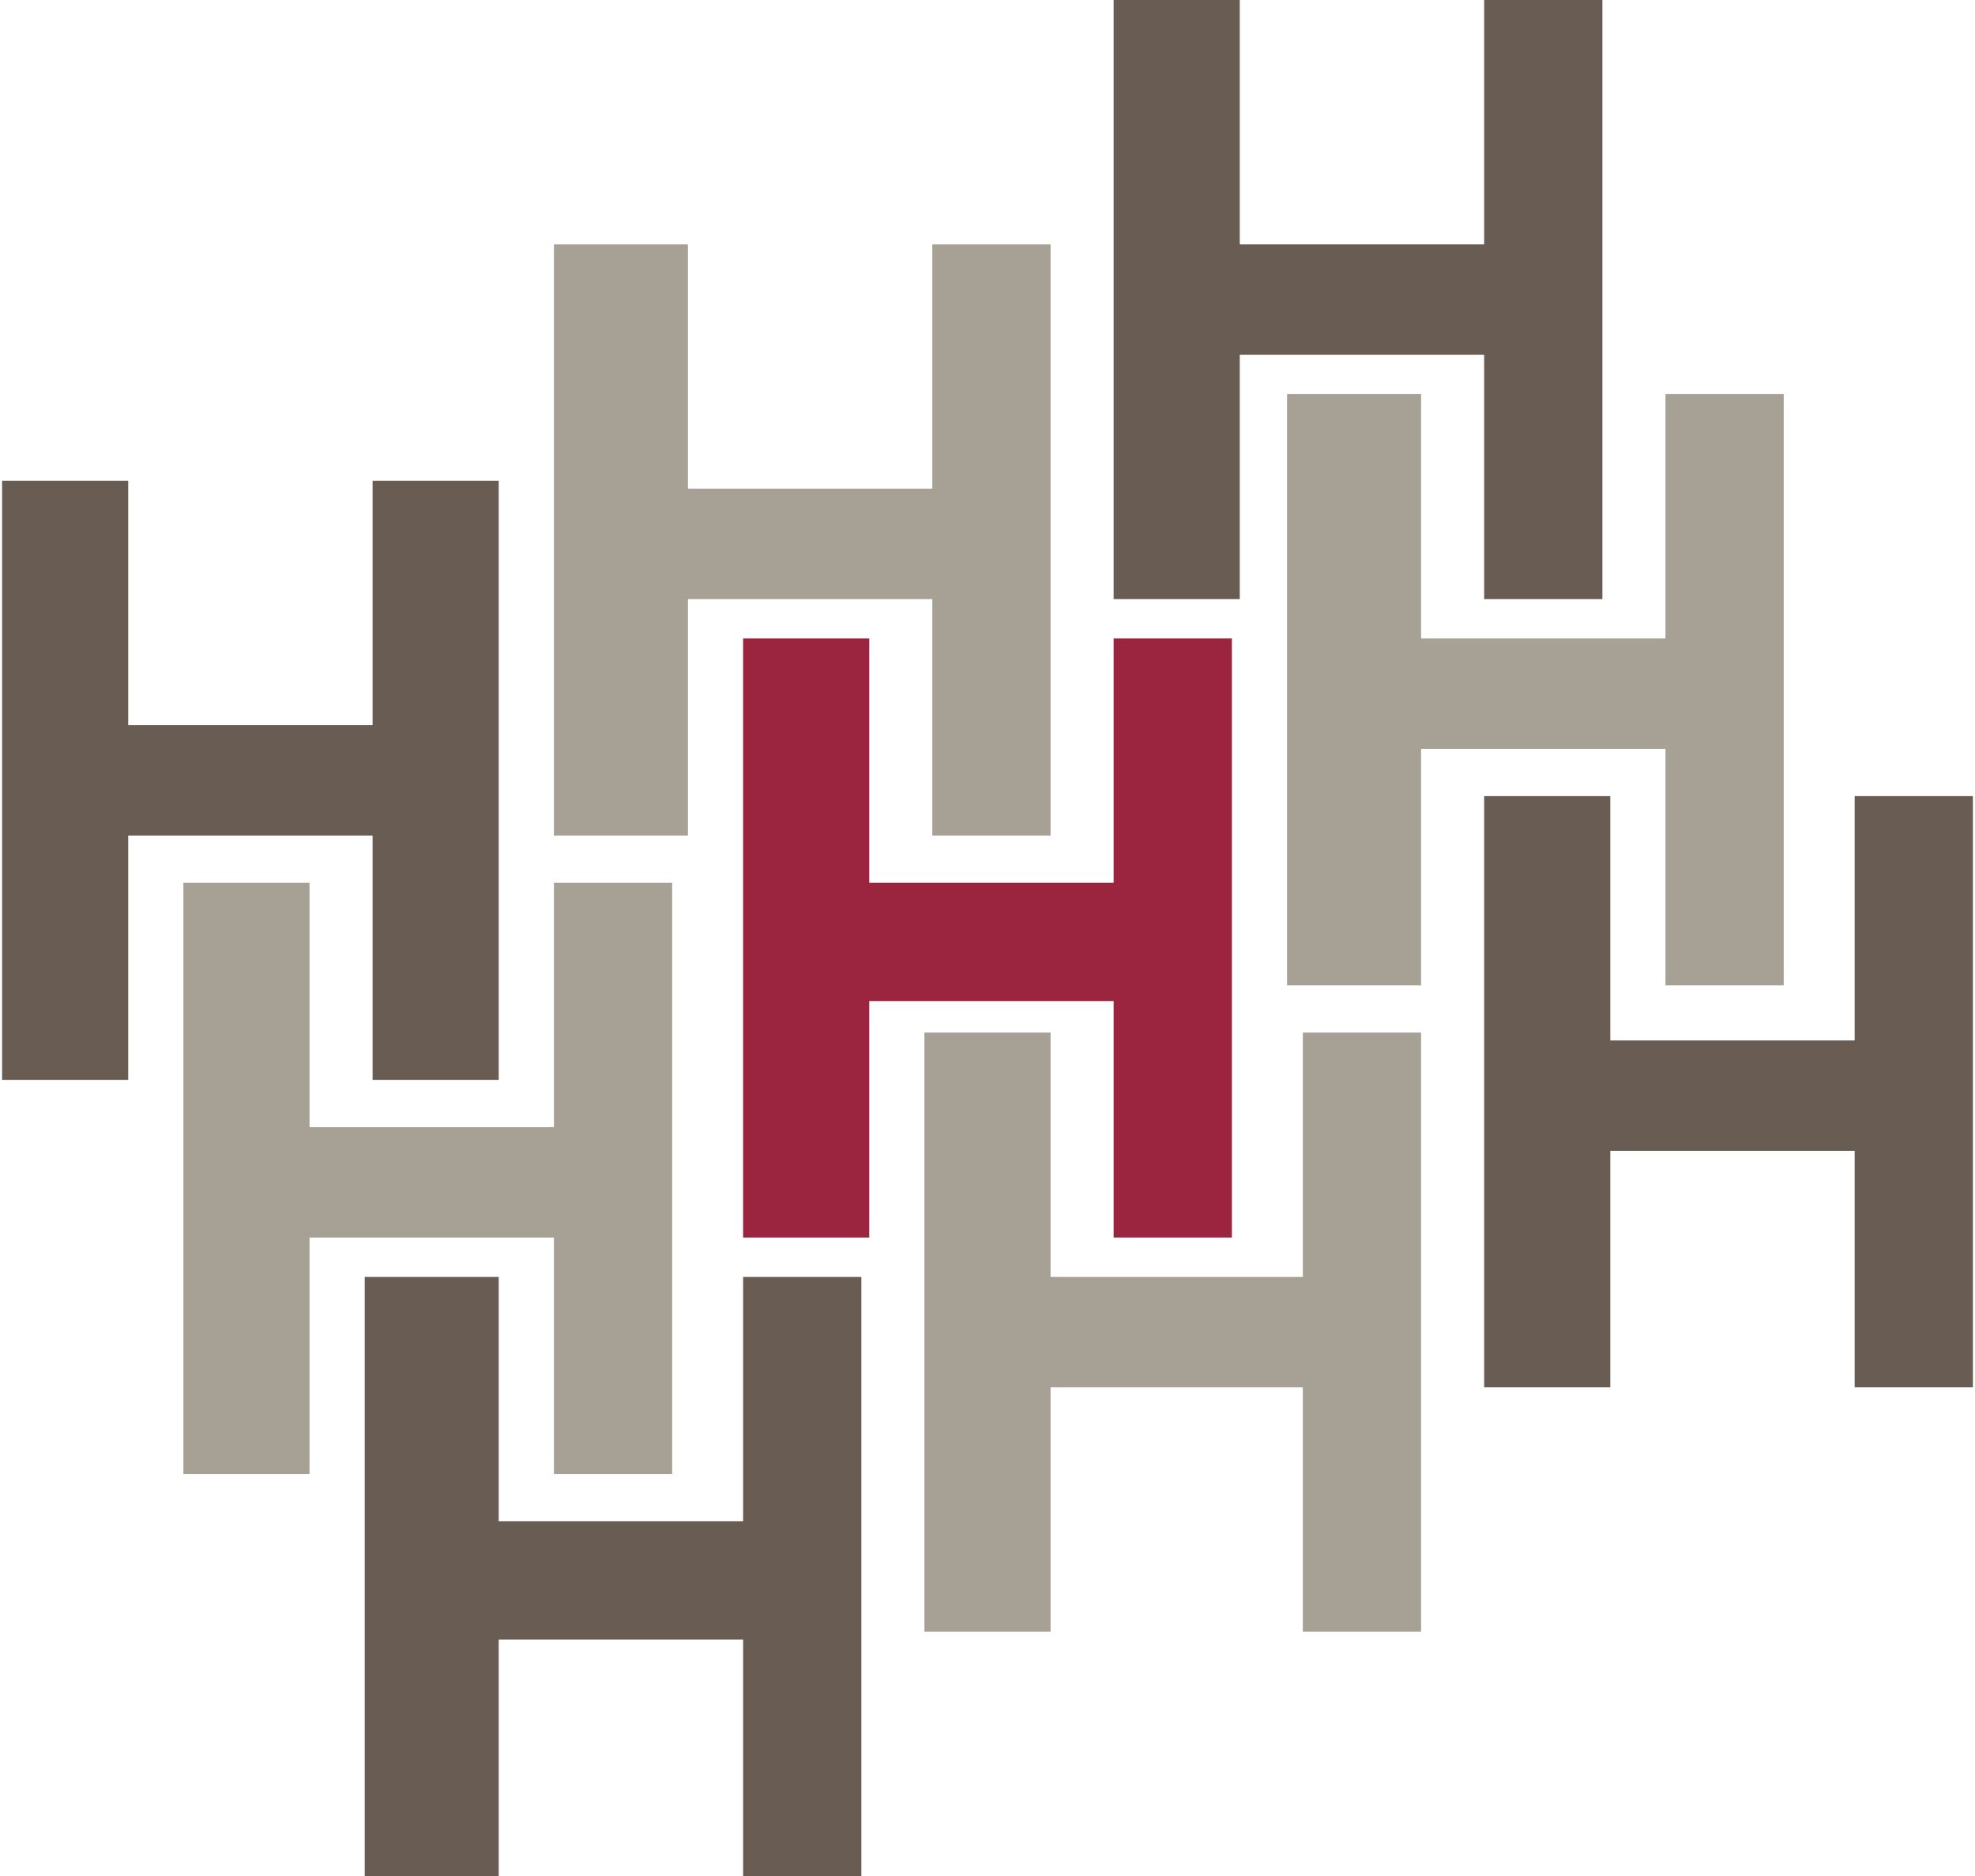
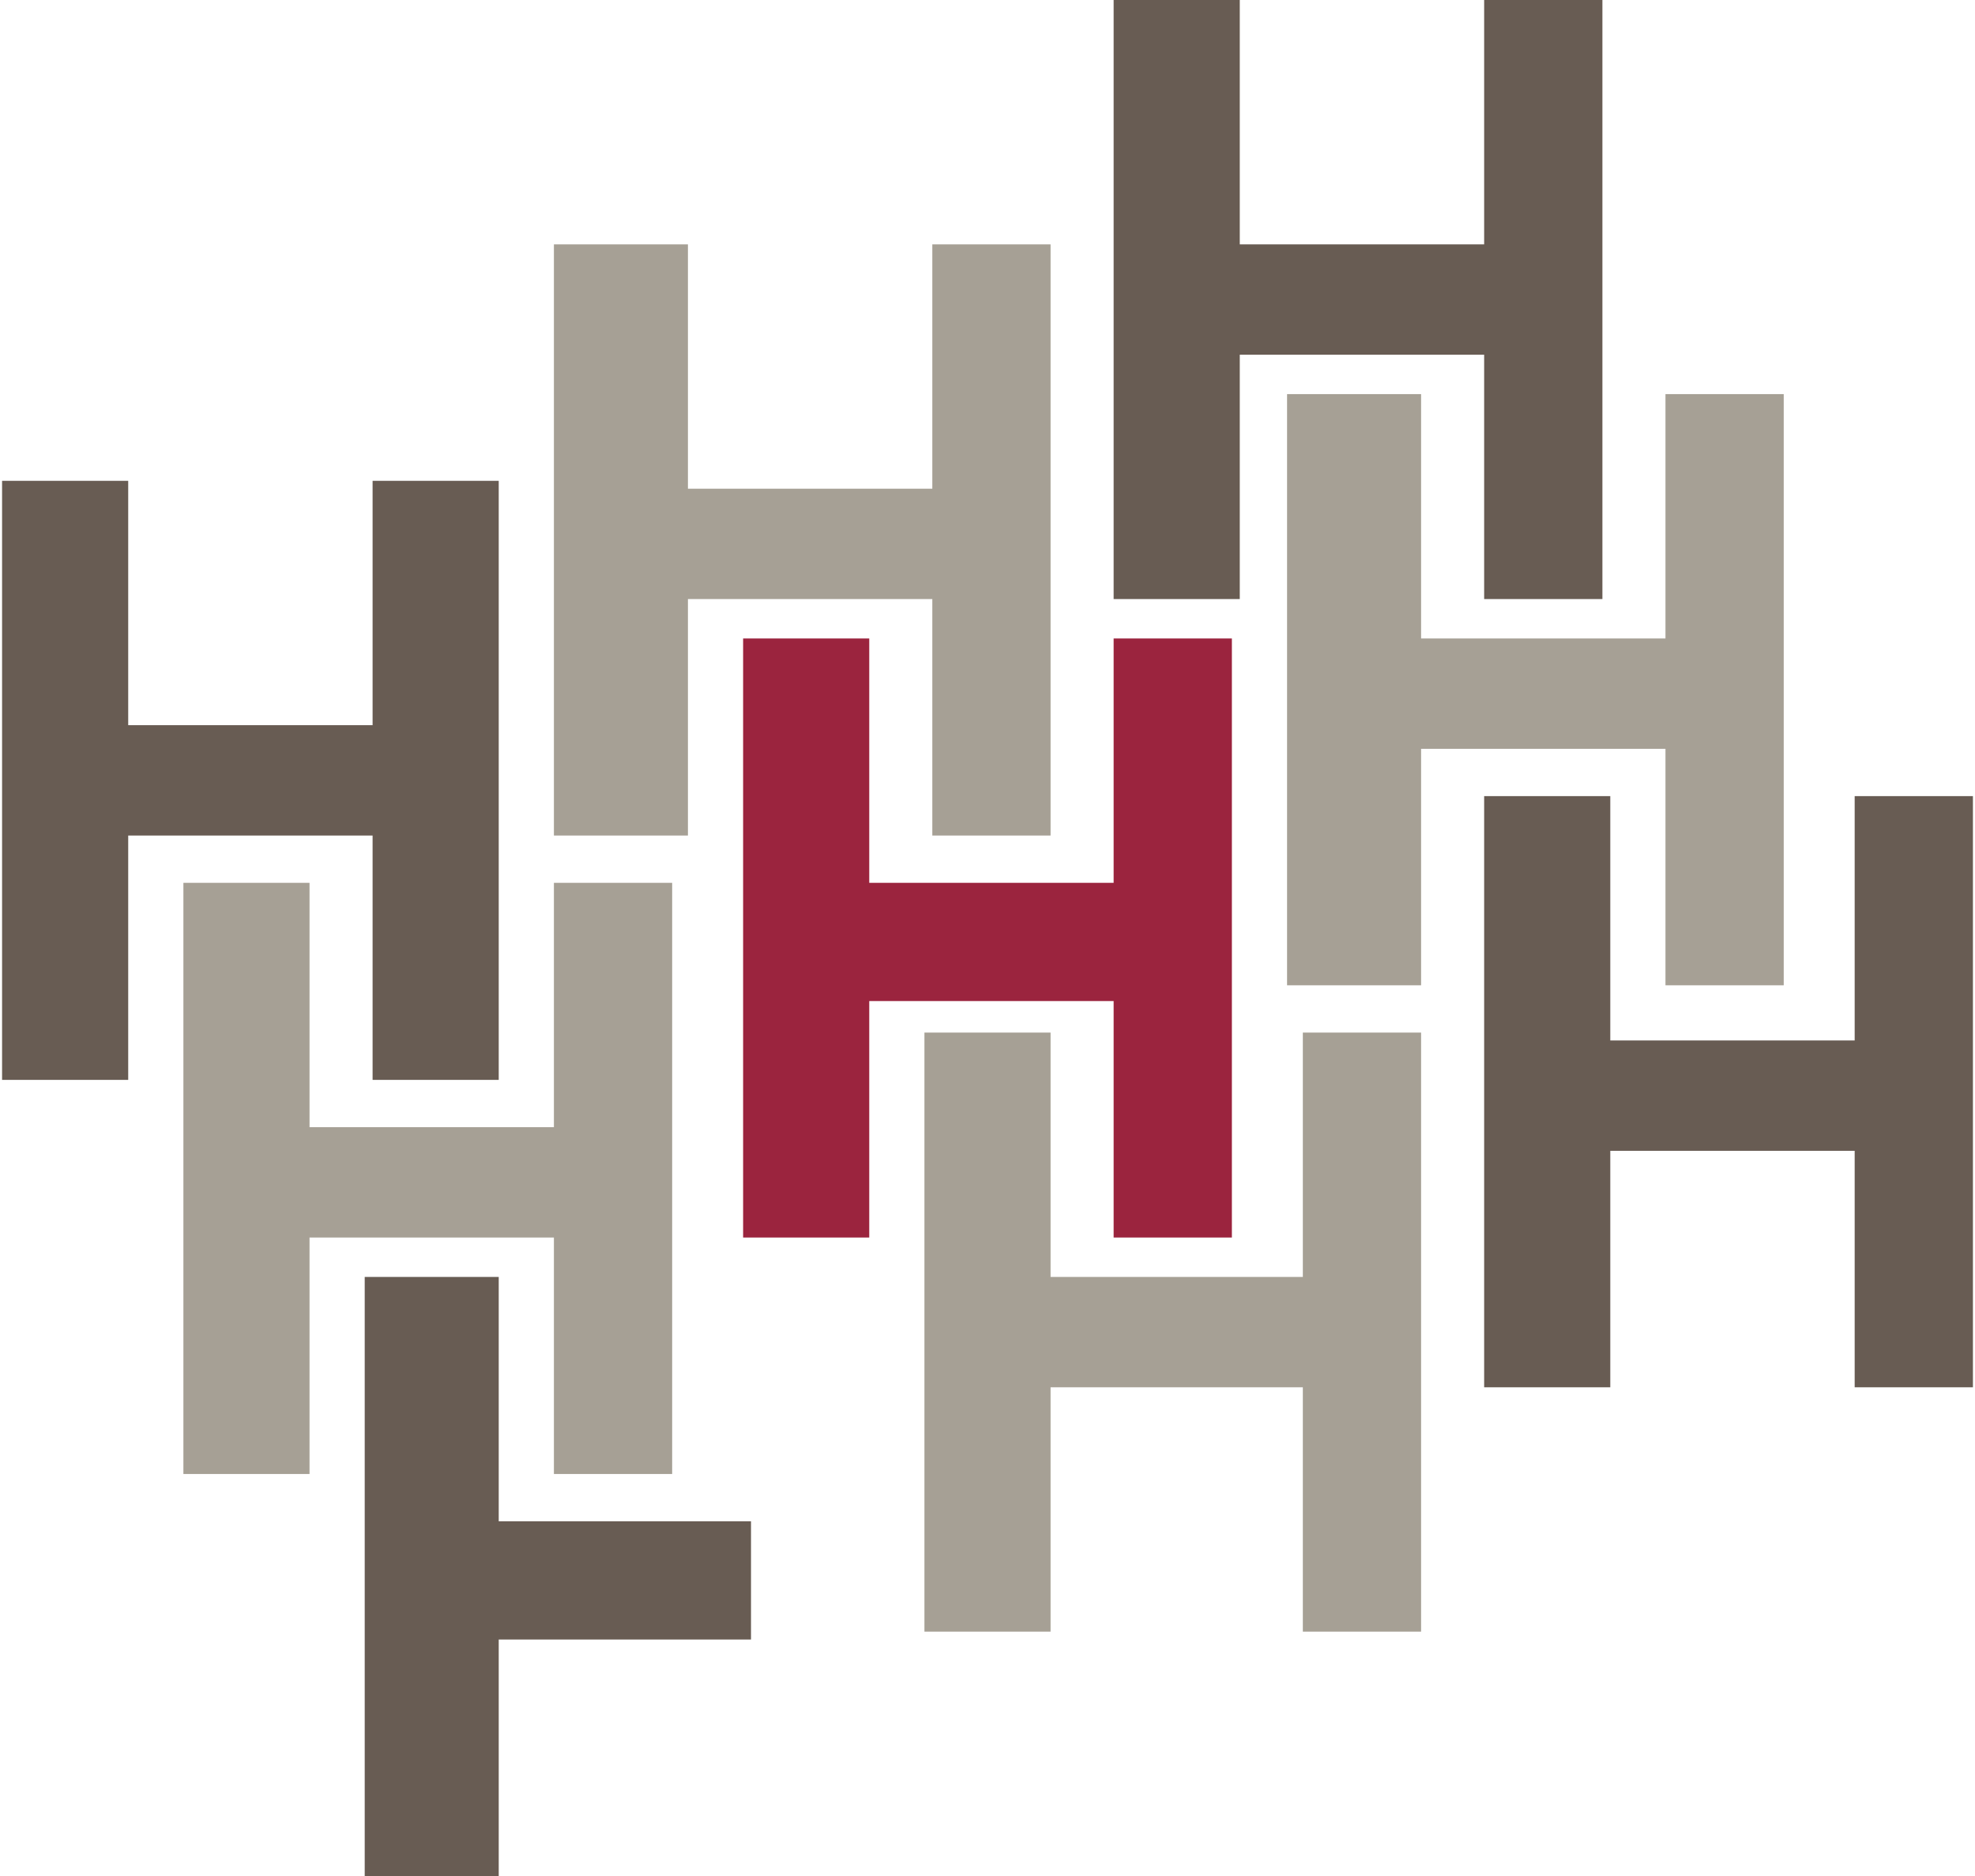
<svg xmlns="http://www.w3.org/2000/svg" xml:space="preserve" width="200px" height="190px" version="1.1" style="shape-rendering:geometricPrecision; text-rendering:geometricPrecision; image-rendering:optimizeQuality; fill-rule:evenodd; clip-rule:evenodd" viewBox="0 0 250 238">
  <defs>
    <style type="text/css">
   
    .fil1 {fill:#685C53;fill-rule:nonzero}
    .fil0 {fill:#9B243E;fill-rule:nonzero}
    .fil2 {fill:#A6A095;fill-rule:nonzero}
   
  </style>
  </defs>
  <g id="Ebene_x0020_1">
    <polygon class="fil0" points="110,157 94,157 94,81 110,81 " />
    <polygon class="fil0" points="156,157 141,157 141,81 156,81 " />
    <polygon class="fil0" points="142,127 108,127 108,112 142,112 " />
    <polygon class="fil1" points="157,76 141,76 141,0 157,0 " />
    <polygon class="fil1" points="203,76 188,76 188,0 203,0 " />
    <polygon class="fil1" points="189,45 155,45 155,31 189,31 " />
    <polygon class="fil1" points="16,137 0,137 0,61 16,61 " />
    <polygon class="fil1" points="63,137 47,137 47,61 63,61 " />
    <polygon class="fil1" points="48,106 14,106 14,92 48,92 " />
    <polygon class="fil1" points="63,238 46,238 46,162 63,162 " />
-     <polygon class="fil1" points="109,238 94,238 94,162 109,162 " />
    <polygon class="fil1" points="95,208 60,208 60,193 95,193 " />
    <polygon class="fil1" points="204,176 188,176 188,101 204,101 " />
    <polygon class="fil1" points="250,176 235,176 235,101 250,101 " />
    <polygon class="fil1" points="236,146 202,146 202,132 236,132 " />
    <polygon class="fil2" points="180,125 163,125 163,50 180,50 " />
    <polygon class="fil2" points="226,125 211,125 211,50 226,50 " />
    <polygon class="fil2" points="212,95 177,95 177,81 212,81 " />
    <polygon class="fil2" points="87,106 70,106 70,31 87,31 " />
    <polygon class="fil2" points="133,106 118,106 118,31 133,31 " />
    <polygon class="fil2" points="119,76 84,76 84,62 119,62 " />
    <polygon class="fil2" points="39,187 23,187 23,112 39,112 " />
    <polygon class="fil2" points="85,187 70,187 70,112 85,112 " />
    <polygon class="fil2" points="71,157 37,157 37,143 71,143 " />
    <polygon class="fil2" points="133,207 117,207 117,131 133,131 " />
    <polygon class="fil2" points="180,207 165,207 165,131 180,131 " />
    <polygon class="fil2" points="166,176 131,176 131,162 166,162 " />
  </g>
</svg>